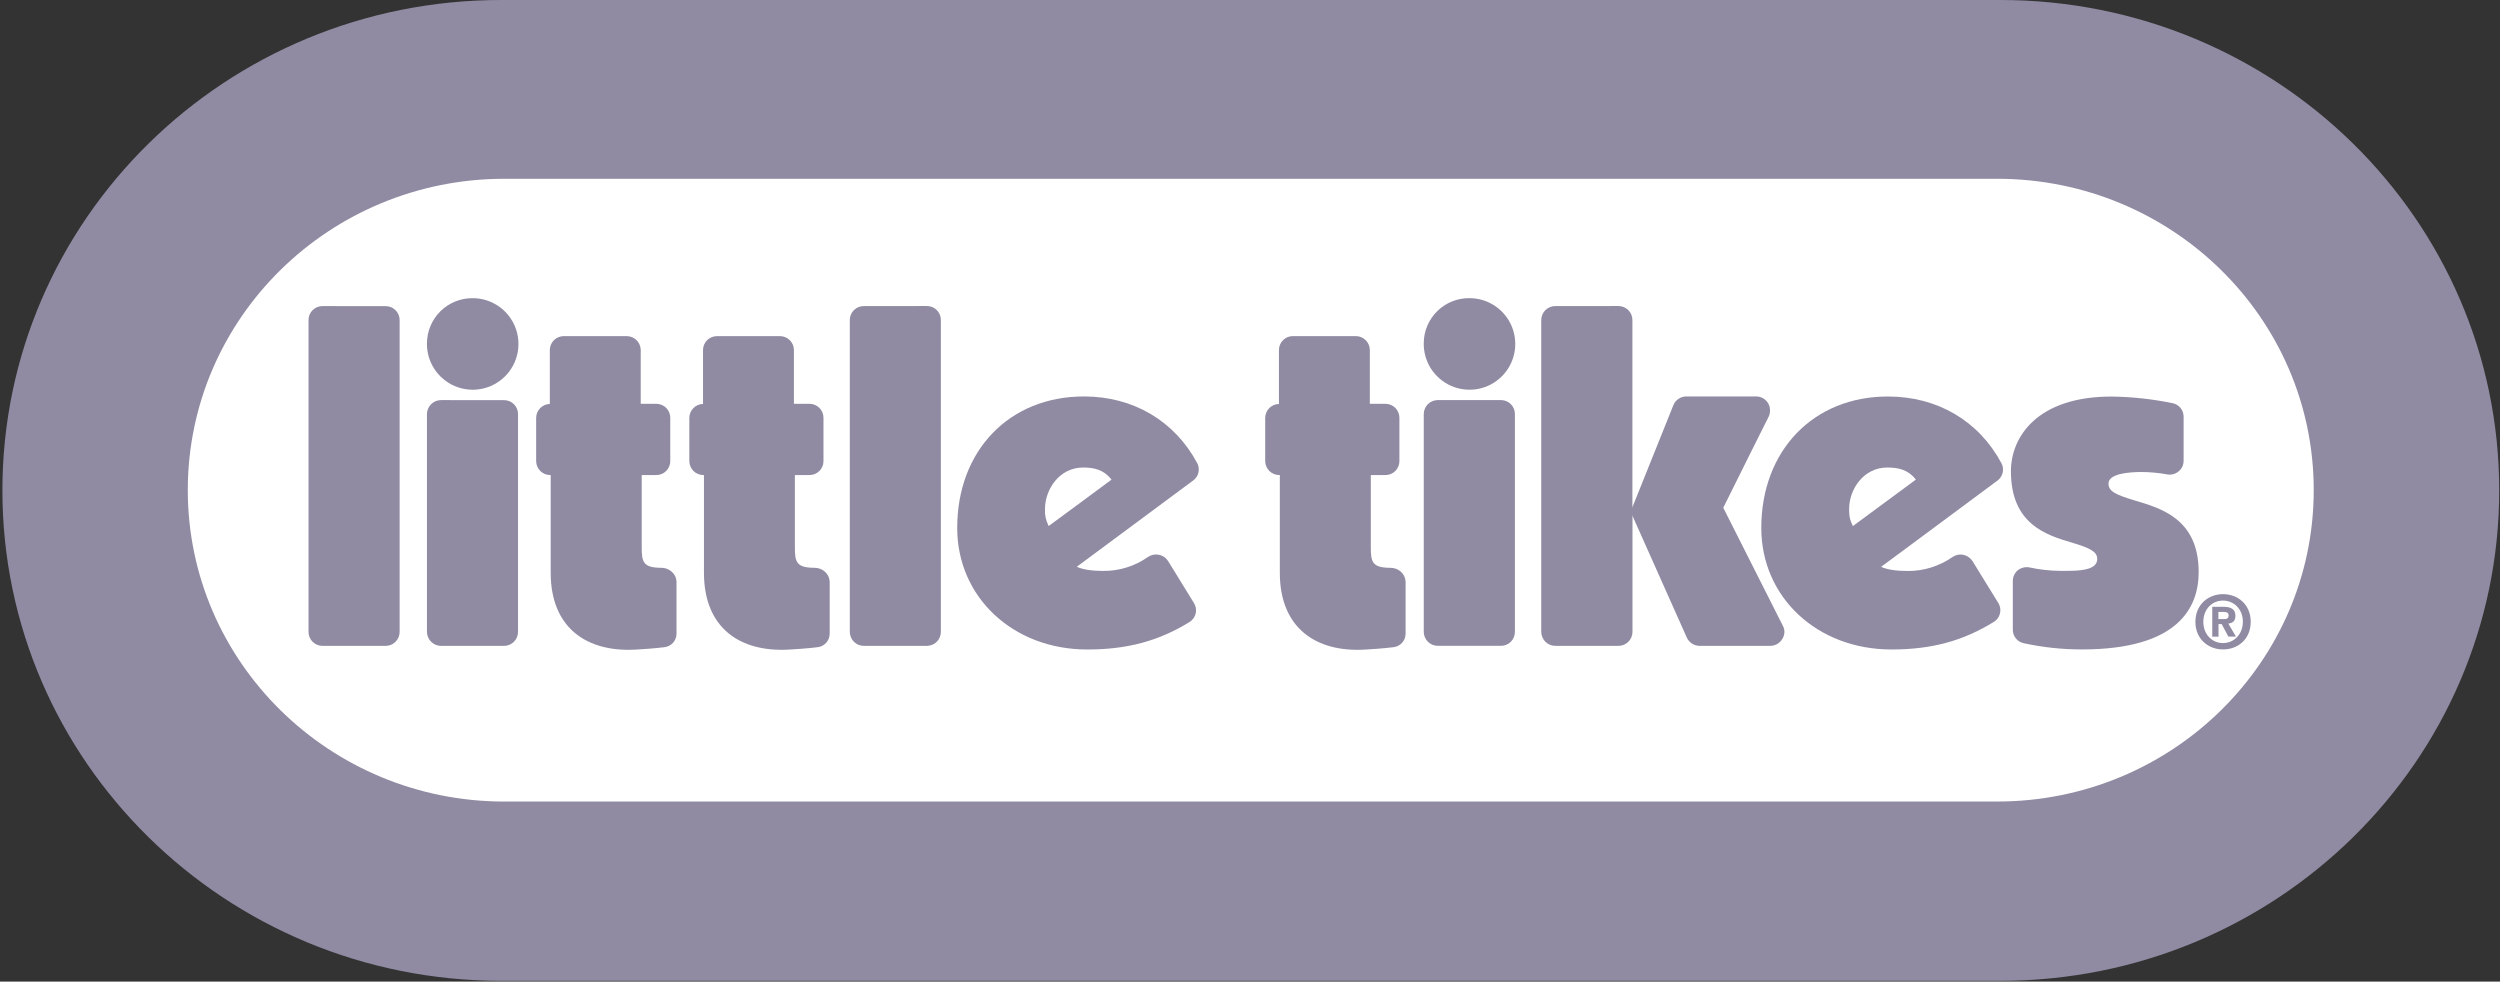
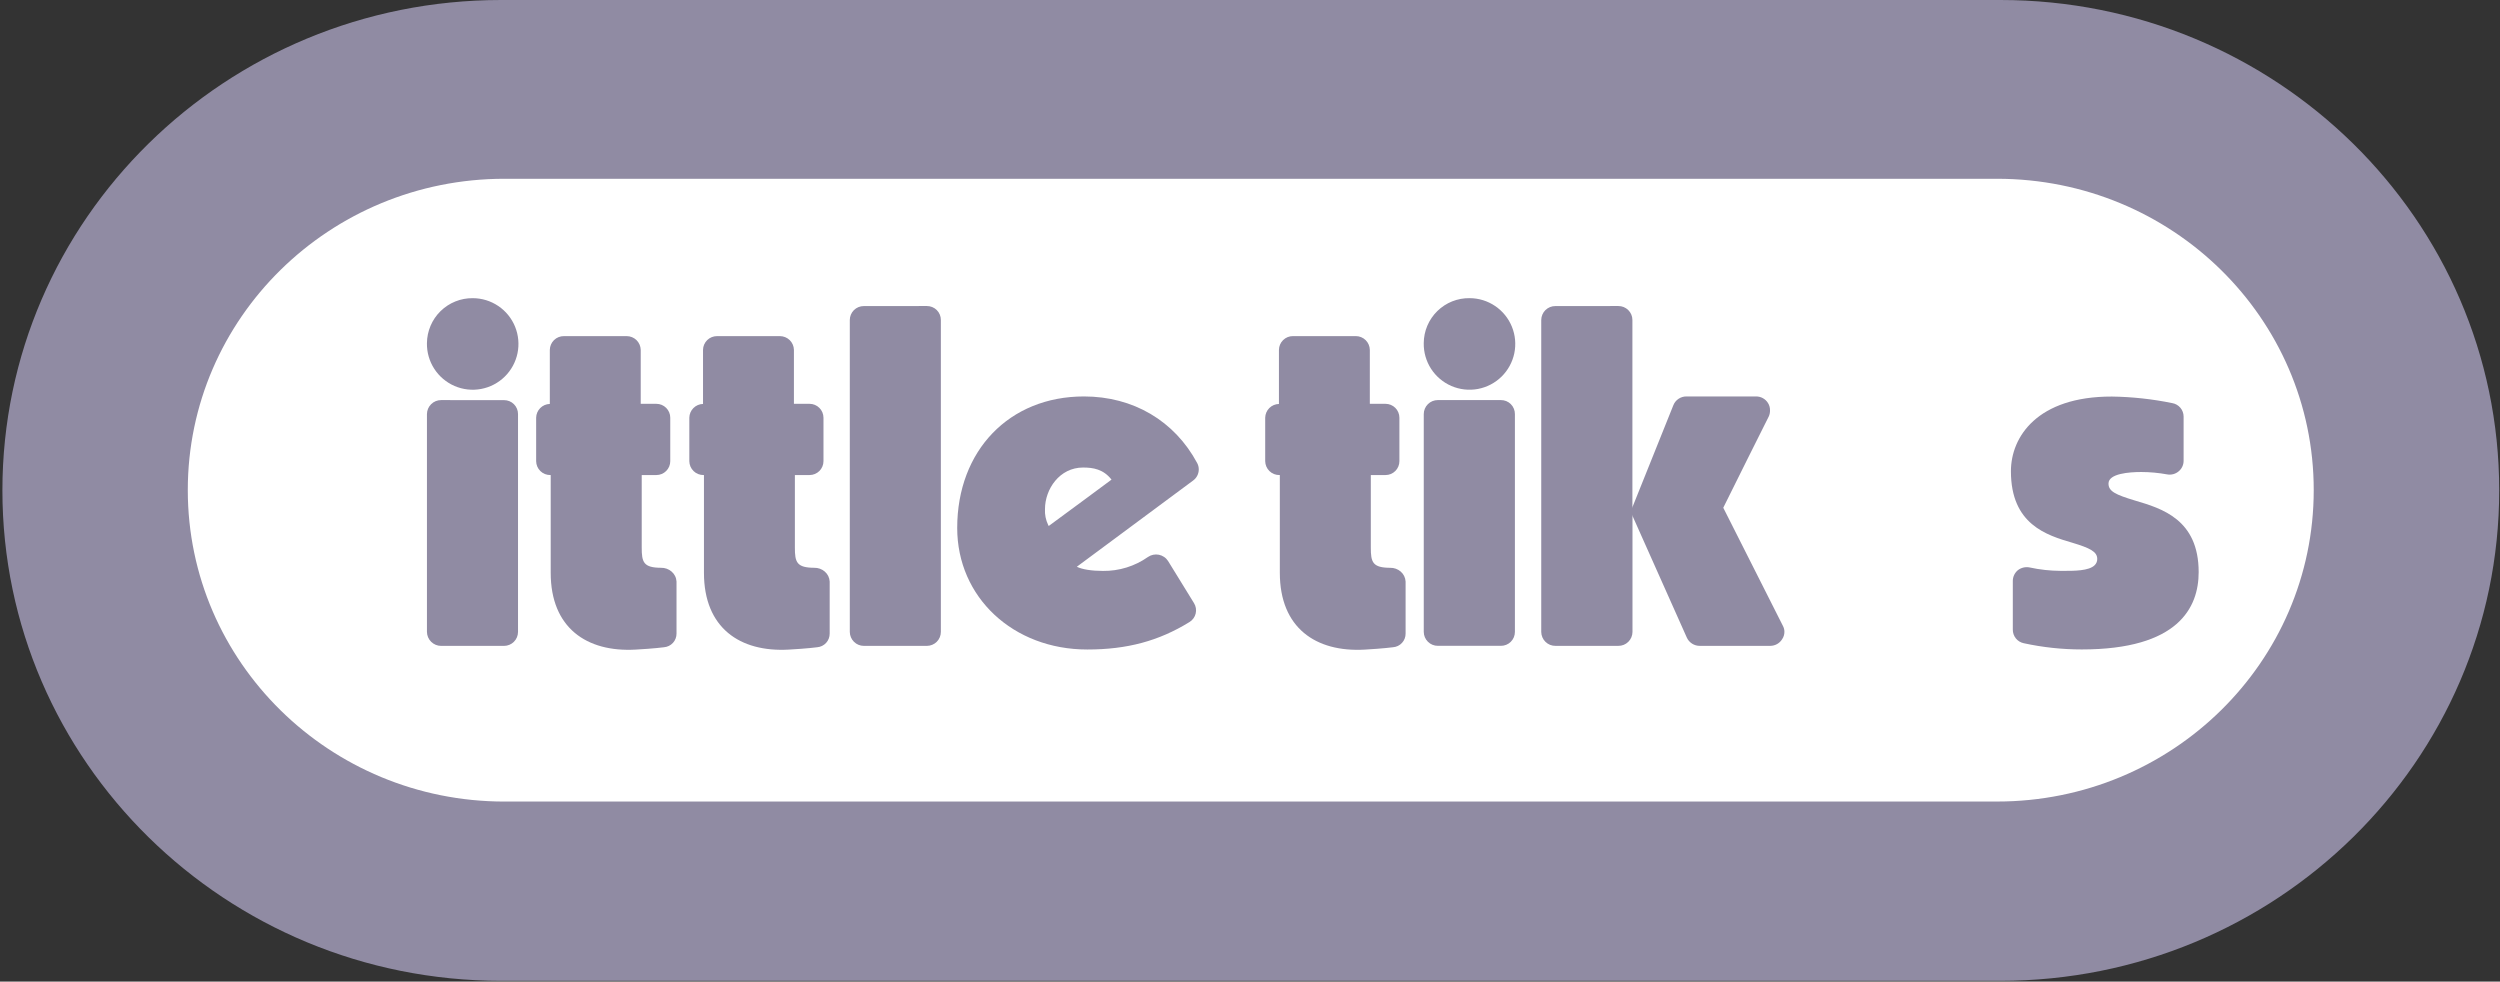
<svg xmlns="http://www.w3.org/2000/svg" width="163" height="64" viewBox="0 0 163 64" fill="none">
  <rect x="0" y="0" width="163" height="64" fill="#333333" stroke="none" />
  <g clip-path="url(#clip0_811_14775)">
    <path d="M130.419 63.95C148.387 63.95 162.948 49.637 162.948 31.974C162.948 14.311 148.387 0 130.419 0H32.678C14.717 0 0.157 14.313 0.157 31.973C0.157 49.633 14.717 63.95 32.678 63.95H130.419Z" fill="#908BA3" />
    <path d="M130.205 52.26C141.612 52.26 150.855 43.171 150.855 31.954C150.855 20.737 141.613 11.656 130.205 11.656H32.892C21.487 11.655 12.244 20.746 12.244 31.953C12.244 43.159 21.487 52.262 32.892 52.262L130.205 52.26Z" fill="white" />
-     <path d="M21.031 19.957C20.91 19.956 20.791 19.978 20.68 20.023C20.569 20.069 20.468 20.136 20.383 20.22C20.297 20.305 20.23 20.406 20.184 20.517C20.139 20.628 20.115 20.747 20.116 20.867V41.202C20.116 41.322 20.14 41.44 20.186 41.551C20.232 41.661 20.3 41.762 20.385 41.847C20.47 41.931 20.57 41.998 20.681 42.044C20.792 42.089 20.911 42.112 21.031 42.112H25.142C25.383 42.112 25.615 42.017 25.786 41.847C25.957 41.677 26.054 41.446 26.056 41.205V20.87C26.057 20.751 26.033 20.632 25.988 20.521C25.942 20.41 25.875 20.309 25.79 20.225C25.706 20.14 25.605 20.073 25.494 20.028C25.383 19.982 25.264 19.959 25.145 19.96L21.031 19.957Z" fill="#908BA3" />
    <path d="M46.757 21.915C46.638 21.914 46.519 21.936 46.408 21.98C46.298 22.024 46.197 22.09 46.111 22.173C46.026 22.256 45.958 22.356 45.91 22.465C45.863 22.575 45.838 22.693 45.837 22.812V26.337C45.601 26.342 45.376 26.439 45.21 26.606C45.043 26.773 44.948 26.999 44.944 27.235V30.068C44.946 30.188 44.97 30.307 45.017 30.418C45.065 30.528 45.133 30.628 45.219 30.712C45.305 30.796 45.407 30.863 45.518 30.907C45.63 30.952 45.749 30.974 45.869 30.973H45.898V37.35C45.898 40.939 48.242 42.532 51.428 42.354C52.659 42.286 53.276 42.201 53.276 42.201C53.501 42.184 53.71 42.083 53.863 41.916C54.015 41.75 54.098 41.532 54.095 41.307V37.917C54.089 37.793 54.057 37.671 54.002 37.558C53.947 37.446 53.869 37.347 53.775 37.265C53.584 37.101 53.339 37.014 53.088 37.02H53.123C51.935 37.02 51.826 36.658 51.826 35.698V30.973H52.784C53.024 30.973 53.255 30.877 53.425 30.708C53.595 30.538 53.691 30.308 53.691 30.068V27.235C53.69 26.994 53.594 26.764 53.424 26.595C53.254 26.425 53.024 26.329 52.784 26.329H51.764V22.812C51.759 22.573 51.661 22.345 51.491 22.177C51.321 22.01 51.091 21.916 50.852 21.915H46.757Z" fill="#908BA3" />
    <path d="M56.322 19.956C56.202 19.955 56.083 19.978 55.972 20.023C55.861 20.069 55.76 20.136 55.674 20.22C55.589 20.305 55.522 20.406 55.476 20.517C55.43 20.628 55.407 20.747 55.407 20.866V41.201C55.409 41.442 55.506 41.674 55.677 41.844C55.848 42.015 56.08 42.111 56.322 42.111H60.431C60.551 42.111 60.669 42.088 60.78 42.042C60.891 41.997 60.991 41.93 61.076 41.845C61.161 41.761 61.228 41.66 61.274 41.55C61.32 41.439 61.344 41.32 61.344 41.201V20.864C61.345 20.744 61.322 20.625 61.276 20.513C61.231 20.402 61.164 20.301 61.079 20.217C60.994 20.132 60.893 20.065 60.781 20.02C60.67 19.974 60.551 19.952 60.431 19.953L56.322 19.956Z" fill="#908BA3" />
    <path d="M62.41 34.421C62.41 38.944 66.056 42.348 70.89 42.348C73.486 42.348 75.545 41.796 77.556 40.556C77.657 40.494 77.744 40.413 77.813 40.318C77.883 40.223 77.932 40.114 77.959 39.999C77.986 39.885 77.99 39.766 77.971 39.649C77.952 39.533 77.91 39.422 77.848 39.322L76.159 36.579C76.092 36.474 76.004 36.383 75.9 36.313C75.797 36.243 75.681 36.194 75.559 36.169C75.436 36.145 75.31 36.145 75.188 36.17C75.066 36.195 74.95 36.244 74.847 36.315C73.989 36.919 72.962 37.237 71.913 37.224C71.183 37.224 70.559 37.126 70.209 36.952L77.793 31.329C77.905 31.247 77.998 31.139 78.061 31.015C78.125 30.89 78.159 30.753 78.16 30.613C78.162 30.466 78.126 30.321 78.056 30.191C76.576 27.434 73.878 25.848 70.674 25.848C65.807 25.848 62.41 29.374 62.41 34.421ZM68.375 34.294L68.338 34.222C68.185 33.902 68.114 33.548 68.133 33.194C68.133 31.892 69.083 30.484 70.612 30.483C71.268 30.483 71.933 30.584 72.471 31.271C72.471 31.271 69.477 33.493 68.372 34.298L68.375 34.294Z" fill="#908BA3" />
    <path d="M28.76 26.086C28.517 26.085 28.283 26.181 28.11 26.352C27.937 26.523 27.839 26.756 27.837 26.999V41.201C27.84 41.444 27.939 41.675 28.112 41.846C28.285 42.016 28.517 42.112 28.76 42.112H32.861C33.103 42.112 33.335 42.016 33.506 41.846C33.678 41.675 33.774 41.443 33.775 41.201V26.999C33.776 26.879 33.752 26.76 33.706 26.649C33.66 26.538 33.593 26.438 33.508 26.353C33.423 26.268 33.322 26.201 33.211 26.156C33.1 26.111 32.981 26.088 32.861 26.089L28.76 26.086Z" fill="#908BA3" />
    <path d="M27.836 22.375C27.826 22.967 27.992 23.549 28.314 24.046C28.635 24.543 29.097 24.934 29.641 25.168C30.184 25.402 30.785 25.469 31.367 25.36C31.949 25.251 32.486 24.972 32.908 24.557C33.331 24.143 33.621 23.611 33.741 23.032C33.861 22.452 33.806 21.849 33.583 21.3C33.36 20.752 32.979 20.282 32.488 19.951C31.997 19.62 31.419 19.442 30.827 19.441C30.438 19.436 30.052 19.509 29.691 19.654C29.33 19.799 29.001 20.014 28.723 20.287C28.445 20.559 28.224 20.884 28.072 21.242C27.92 21.601 27.84 21.985 27.836 22.375Z" fill="#908BA3" />
    <path d="M101.411 19.956C101.291 19.955 101.171 19.977 101.06 20.022C100.949 20.067 100.847 20.134 100.761 20.218C100.676 20.302 100.608 20.403 100.561 20.514C100.514 20.624 100.49 20.743 100.489 20.864V41.201C100.49 41.321 100.515 41.441 100.562 41.551C100.609 41.663 100.678 41.763 100.764 41.847C100.85 41.932 100.952 41.999 101.063 42.044C101.175 42.089 101.295 42.111 101.415 42.11H105.515C105.635 42.111 105.754 42.089 105.866 42.044C105.977 41.999 106.079 41.932 106.165 41.848C106.25 41.764 106.319 41.663 106.366 41.552C106.412 41.441 106.437 41.322 106.438 41.202V33.557C106.44 33.597 106.447 33.638 106.458 33.677C106.474 33.713 109.946 41.485 109.979 41.567C110.052 41.73 110.172 41.869 110.323 41.965C110.474 42.061 110.65 42.112 110.829 42.11H115.422C115.578 42.109 115.732 42.069 115.867 41.992C116.003 41.916 116.117 41.805 116.198 41.672C116.294 41.532 116.344 41.366 116.344 41.196C116.344 41.057 116.308 40.92 116.241 40.798L112.357 33.105C112.697 32.398 115.326 27.149 115.326 27.149C115.381 27.025 115.408 26.891 115.405 26.755C115.409 26.585 115.363 26.419 115.272 26.275C115.19 26.143 115.074 26.034 114.938 25.959C114.801 25.884 114.647 25.846 114.491 25.848H109.957C109.774 25.846 109.595 25.899 109.443 26.001C109.29 26.102 109.172 26.247 109.104 26.417L106.452 33.025C106.441 33.057 106.434 33.092 106.433 33.127V20.864C106.433 20.743 106.409 20.623 106.363 20.512C106.316 20.401 106.248 20.3 106.162 20.215C106.076 20.131 105.974 20.064 105.863 20.019C105.751 19.974 105.631 19.951 105.51 19.953L101.411 19.956Z" fill="#908BA3" />
-     <path d="M114.836 34.42C114.836 38.943 118.481 42.347 123.326 42.347C125.923 42.347 127.974 41.795 129.985 40.555C130.087 40.495 130.176 40.415 130.247 40.321C130.318 40.226 130.369 40.118 130.398 40.003C130.427 39.888 130.433 39.768 130.415 39.651C130.397 39.534 130.356 39.422 130.294 39.321L128.602 36.576C128.462 36.369 128.246 36.224 128.001 36.172C127.881 36.148 127.757 36.148 127.637 36.174C127.517 36.199 127.403 36.248 127.303 36.318C126.442 36.92 125.416 37.238 124.366 37.228C123.624 37.228 123.007 37.132 122.649 36.957C124.421 35.653 130.233 31.334 130.233 31.334C130.345 31.252 130.437 31.144 130.5 31.019C130.563 30.895 130.596 30.757 130.596 30.618C130.599 30.471 130.563 30.326 130.492 30.198C129.015 27.439 126.313 25.852 123.099 25.852C118.236 25.847 114.839 29.373 114.836 34.42ZM120.802 34.293L120.775 34.223C120.663 33.995 120.563 33.785 120.563 33.193C120.563 31.891 121.51 30.483 123.05 30.483C123.696 30.483 124.379 30.581 124.914 31.27C124.914 31.27 121.898 33.492 120.809 34.3L120.802 34.293Z" fill="#908BA3" />
    <path d="M131.112 30.724C131.112 34.194 133.435 34.895 135.136 35.393C136.25 35.729 136.74 35.966 136.74 36.441C136.742 36.517 136.728 36.593 136.699 36.664C136.669 36.735 136.626 36.799 136.571 36.852C136.199 37.224 135.232 37.224 134.465 37.22H134.353C133.673 37.216 132.996 37.142 132.331 36.998C132.198 36.971 132.061 36.973 131.928 37.004C131.796 37.035 131.672 37.094 131.564 37.177C131.462 37.263 131.379 37.37 131.322 37.49C131.265 37.611 131.235 37.743 131.235 37.876V41.051C131.233 41.259 131.303 41.461 131.433 41.623C131.563 41.785 131.746 41.896 131.949 41.938C133.192 42.208 134.459 42.344 135.731 42.344C142.032 42.344 143.353 39.609 143.353 37.303C143.353 33.865 140.95 33.151 139.196 32.634C137.93 32.252 137.474 32.034 137.474 31.528C137.474 30.877 138.814 30.775 139.617 30.775C140.182 30.777 140.746 30.829 141.302 30.931C141.434 30.955 141.57 30.949 141.699 30.914C141.829 30.879 141.949 30.816 142.051 30.729C142.152 30.645 142.233 30.54 142.288 30.421C142.344 30.302 142.372 30.172 142.371 30.041V27.158C142.37 26.948 142.295 26.745 142.16 26.585C142.024 26.425 141.837 26.318 141.63 26.283C140.334 26.017 139.015 25.874 137.692 25.855C132.835 25.848 131.112 28.477 131.112 30.724Z" fill="#908BA3" />
    <path d="M93.748 26.085C93.627 26.084 93.508 26.108 93.397 26.153C93.285 26.199 93.184 26.266 93.099 26.351C93.013 26.436 92.945 26.538 92.899 26.649C92.853 26.76 92.829 26.879 92.829 27V41.2C92.831 41.443 92.929 41.674 93.101 41.844C93.273 42.014 93.506 42.109 93.748 42.108H97.855C97.975 42.109 98.094 42.087 98.205 42.042C98.317 41.997 98.418 41.93 98.503 41.846C98.589 41.761 98.656 41.66 98.703 41.549C98.749 41.438 98.772 41.319 98.772 41.199V27C98.773 26.879 98.75 26.759 98.704 26.648C98.659 26.536 98.591 26.434 98.505 26.349C98.42 26.264 98.319 26.197 98.207 26.151C98.095 26.106 97.975 26.084 97.855 26.085H93.748Z" fill="#908BA3" />
    <path d="M92.828 22.374C92.818 22.966 92.984 23.548 93.305 24.045C93.627 24.542 94.088 24.933 94.632 25.167C95.176 25.401 95.777 25.468 96.359 25.36C96.94 25.251 97.477 24.972 97.9 24.557C98.322 24.143 98.612 23.612 98.733 23.033C98.853 22.453 98.799 21.85 98.576 21.302C98.353 20.753 97.973 20.283 97.482 19.952C96.992 19.62 96.414 19.442 95.822 19.44C95.433 19.434 95.046 19.505 94.683 19.649C94.321 19.794 93.992 20.009 93.713 20.282C93.435 20.555 93.213 20.88 93.061 21.239C92.909 21.598 92.83 21.984 92.828 22.374Z" fill="#908BA3" />
-     <path d="M144.647 41.509H144.239V39.564H144.959C145.459 39.564 145.749 39.71 145.749 40.148C145.749 40.512 145.547 40.635 145.286 40.654L145.781 41.505H145.29L144.852 40.689H144.647V41.509ZM145.011 40.364C145.197 40.364 145.303 40.326 145.303 40.113C145.303 39.9 145.09 39.898 144.931 39.898H144.64V40.364H145.011ZM144.943 42.343C143.991 42.343 143.14 41.677 143.14 40.542C143.14 39.407 143.991 38.738 144.943 38.738C145.895 38.738 146.747 39.399 146.747 40.542C146.747 41.684 145.897 42.346 144.943 42.343ZM144.943 39.158C144.234 39.158 143.657 39.709 143.657 40.542C143.657 41.375 144.24 41.932 144.943 41.928C145.64 41.928 146.235 41.369 146.235 40.537C146.235 39.706 145.64 39.16 144.943 39.158Z" fill="#908BA3" />
    <path d="M36.768 21.915C36.649 21.914 36.531 21.936 36.42 21.98C36.309 22.024 36.208 22.09 36.122 22.173C36.037 22.256 35.969 22.356 35.922 22.465C35.875 22.575 35.85 22.693 35.848 22.812V26.337C35.612 26.343 35.388 26.439 35.222 26.607C35.056 26.774 34.961 26.999 34.957 27.235V30.068C34.958 30.188 34.983 30.307 35.03 30.418C35.077 30.529 35.145 30.629 35.231 30.713C35.317 30.797 35.419 30.863 35.531 30.908C35.642 30.952 35.761 30.974 35.882 30.973H35.906V37.35C35.906 40.938 38.253 42.532 41.439 42.354C42.672 42.286 43.288 42.201 43.288 42.201C43.513 42.184 43.723 42.082 43.876 41.916C44.028 41.75 44.112 41.532 44.109 41.307V37.917C44.103 37.793 44.071 37.67 44.015 37.558C43.96 37.446 43.882 37.346 43.787 37.265C43.596 37.102 43.351 37.014 43.099 37.02H43.135C41.947 37.02 41.84 36.658 41.84 35.698V30.973H42.795C42.914 30.973 43.032 30.95 43.142 30.904C43.252 30.859 43.352 30.792 43.436 30.708C43.52 30.624 43.587 30.524 43.632 30.415C43.678 30.305 43.701 30.187 43.701 30.068V27.235C43.701 26.994 43.605 26.764 43.435 26.594C43.266 26.425 43.036 26.329 42.795 26.329H41.775V22.812C41.77 22.573 41.672 22.345 41.501 22.177C41.33 22.009 41.1 21.915 40.86 21.915H36.768Z" fill="#908BA3" />
    <path d="M84.304 21.914C84.185 21.913 84.066 21.935 83.956 21.979C83.845 22.024 83.744 22.09 83.659 22.173C83.574 22.257 83.506 22.356 83.459 22.466C83.412 22.576 83.388 22.694 83.387 22.813V26.338C83.15 26.343 82.925 26.439 82.758 26.606C82.591 26.773 82.496 26.999 82.491 27.235V30.069C82.493 30.189 82.518 30.308 82.565 30.418C82.612 30.529 82.681 30.629 82.767 30.713C82.853 30.797 82.954 30.863 83.066 30.908C83.178 30.952 83.297 30.975 83.417 30.973H83.445V37.35C83.445 40.94 85.793 42.533 88.976 42.355C90.207 42.285 90.824 42.2 90.824 42.2C91.049 42.184 91.259 42.082 91.411 41.916C91.564 41.751 91.648 41.533 91.645 41.307V37.918C91.639 37.793 91.607 37.671 91.552 37.559C91.497 37.447 91.42 37.347 91.326 37.266C91.135 37.102 90.89 37.015 90.639 37.021H90.672C89.485 37.021 89.377 36.659 89.377 35.699V30.973H90.334C90.453 30.974 90.571 30.95 90.681 30.905C90.791 30.86 90.891 30.793 90.975 30.709C91.06 30.625 91.126 30.525 91.172 30.415C91.218 30.305 91.241 30.188 91.241 30.069V27.235C91.241 26.995 91.145 26.764 90.975 26.594C90.805 26.424 90.574 26.329 90.334 26.329H89.313V22.813C89.309 22.573 89.211 22.345 89.041 22.177C88.871 22.009 88.641 21.915 88.402 21.914H84.304Z" fill="#908BA3" />
  </g>
  <defs>
    <clipPath id="clip0_811_14775">
      <rect width="162.843" height="64" fill="white" transform="translate(0.157)" />
    </clipPath>
  </defs>
</svg>